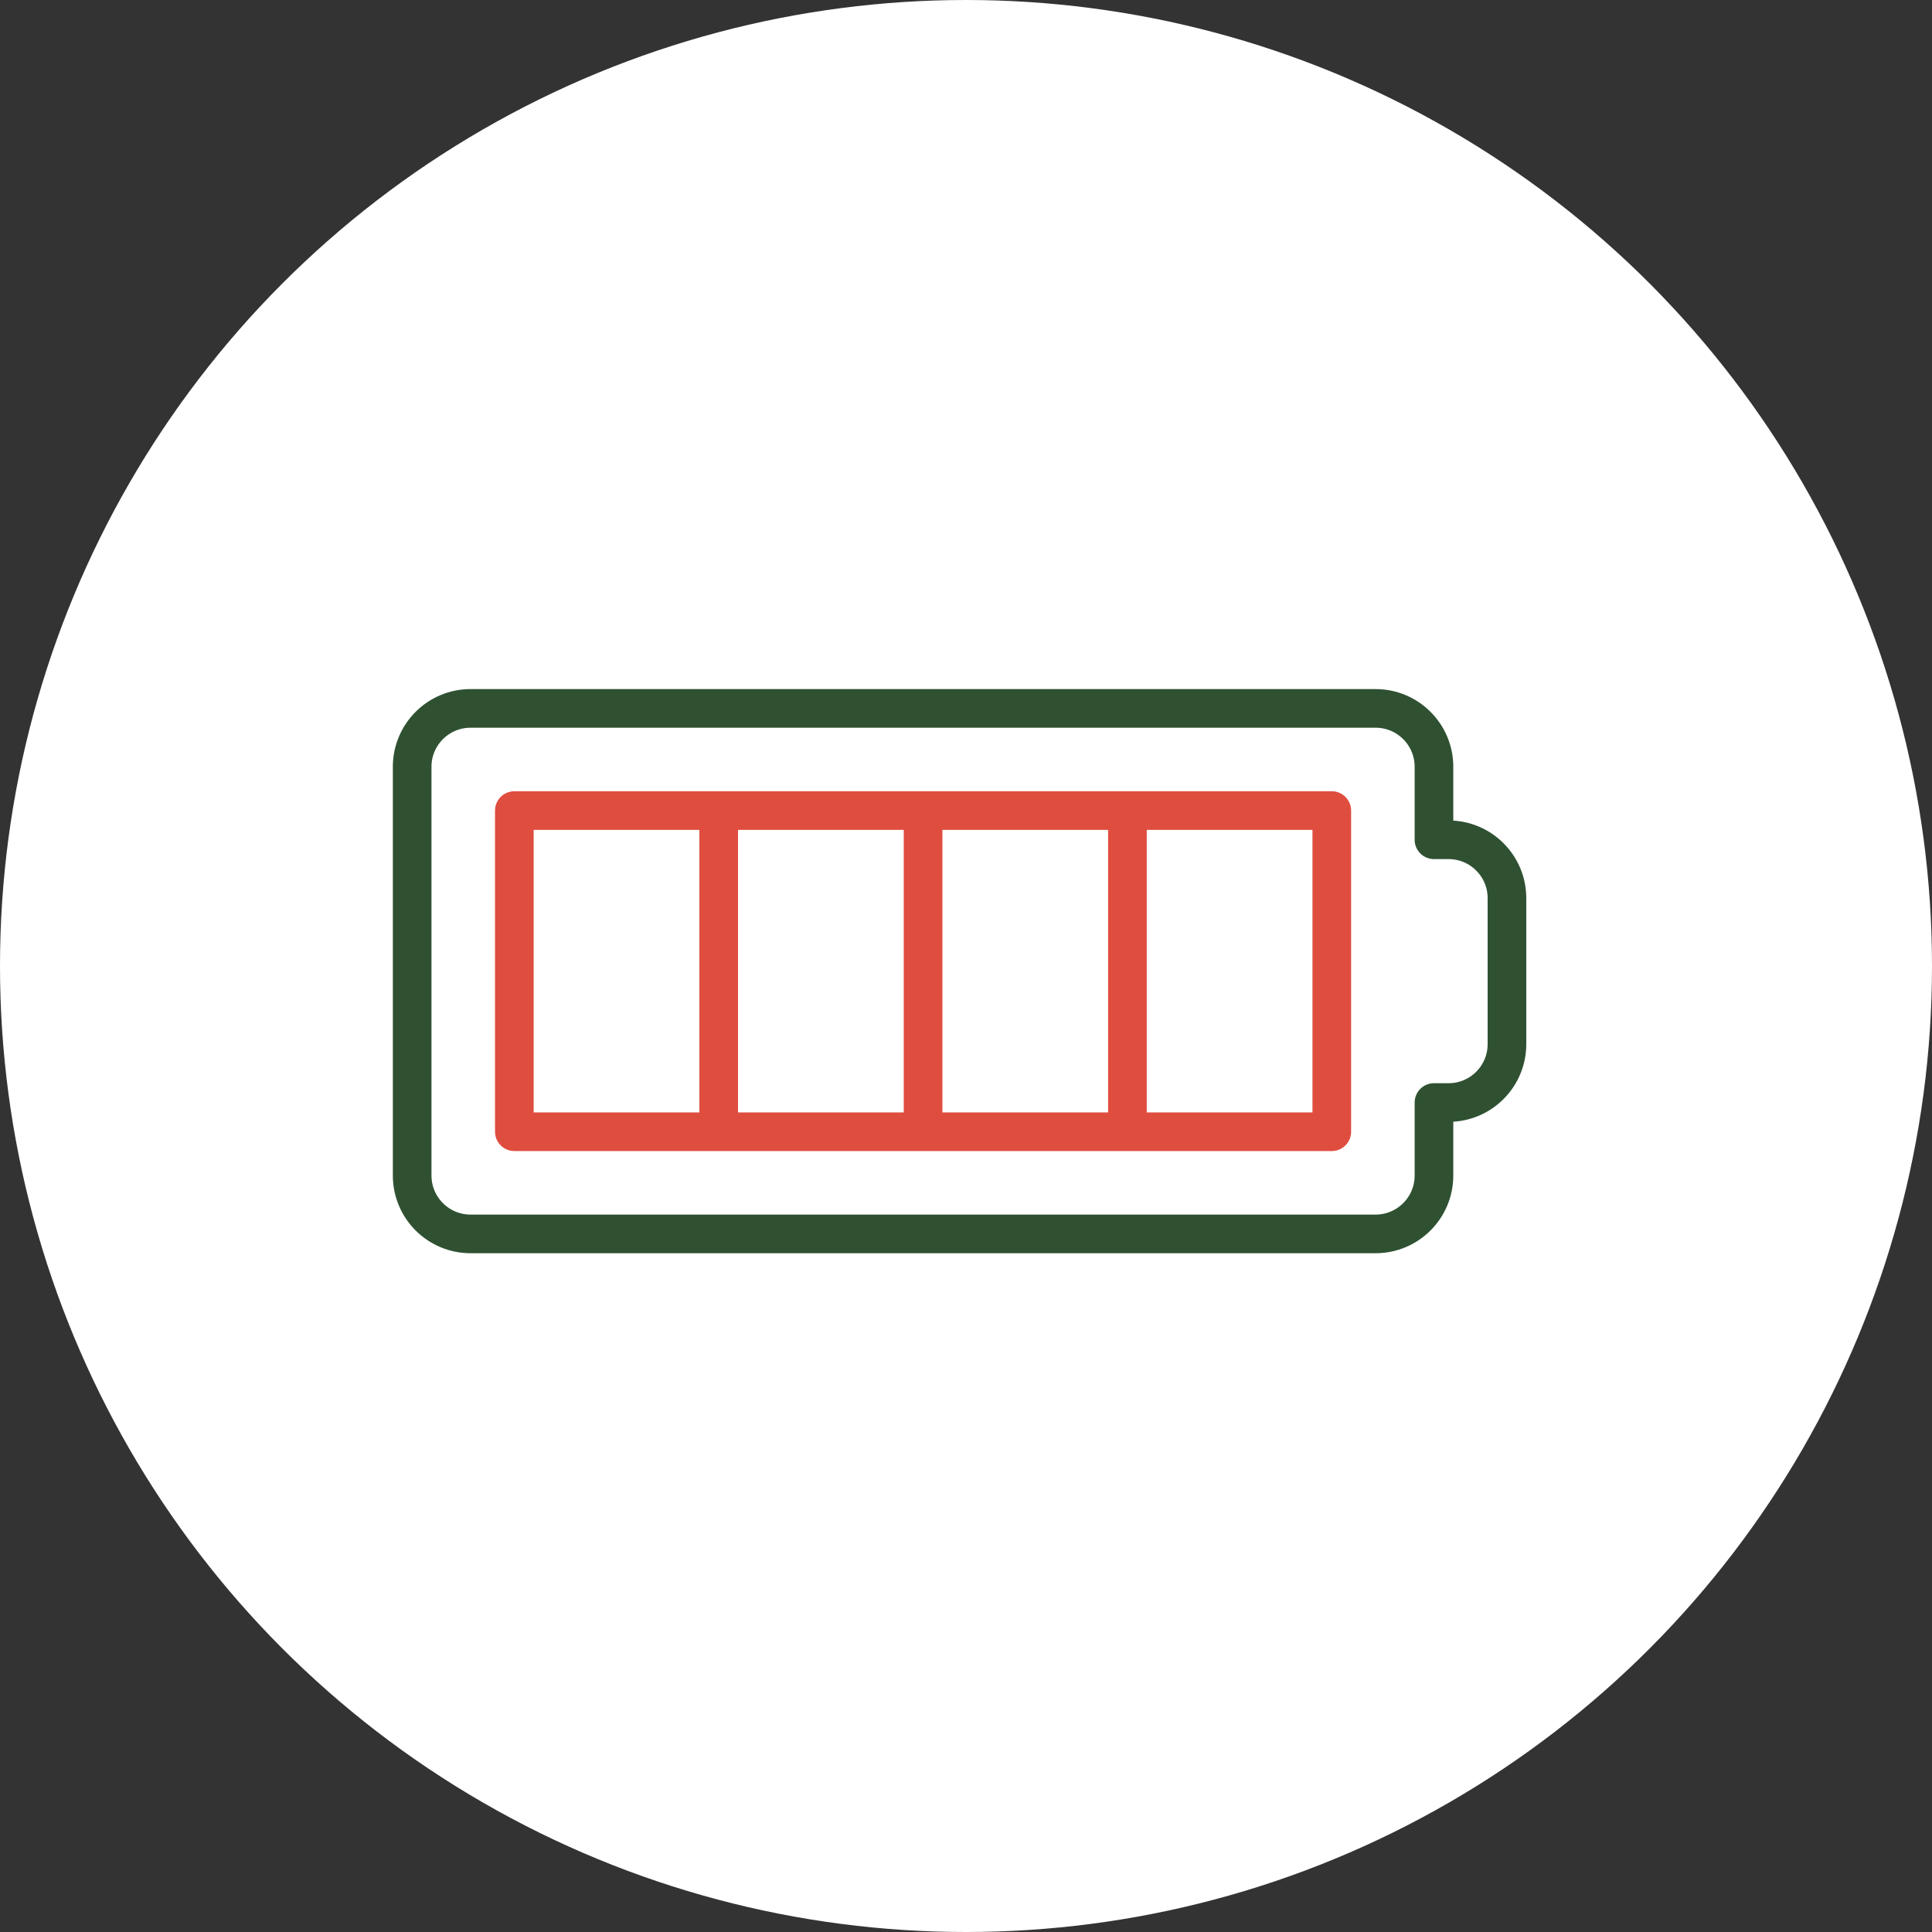
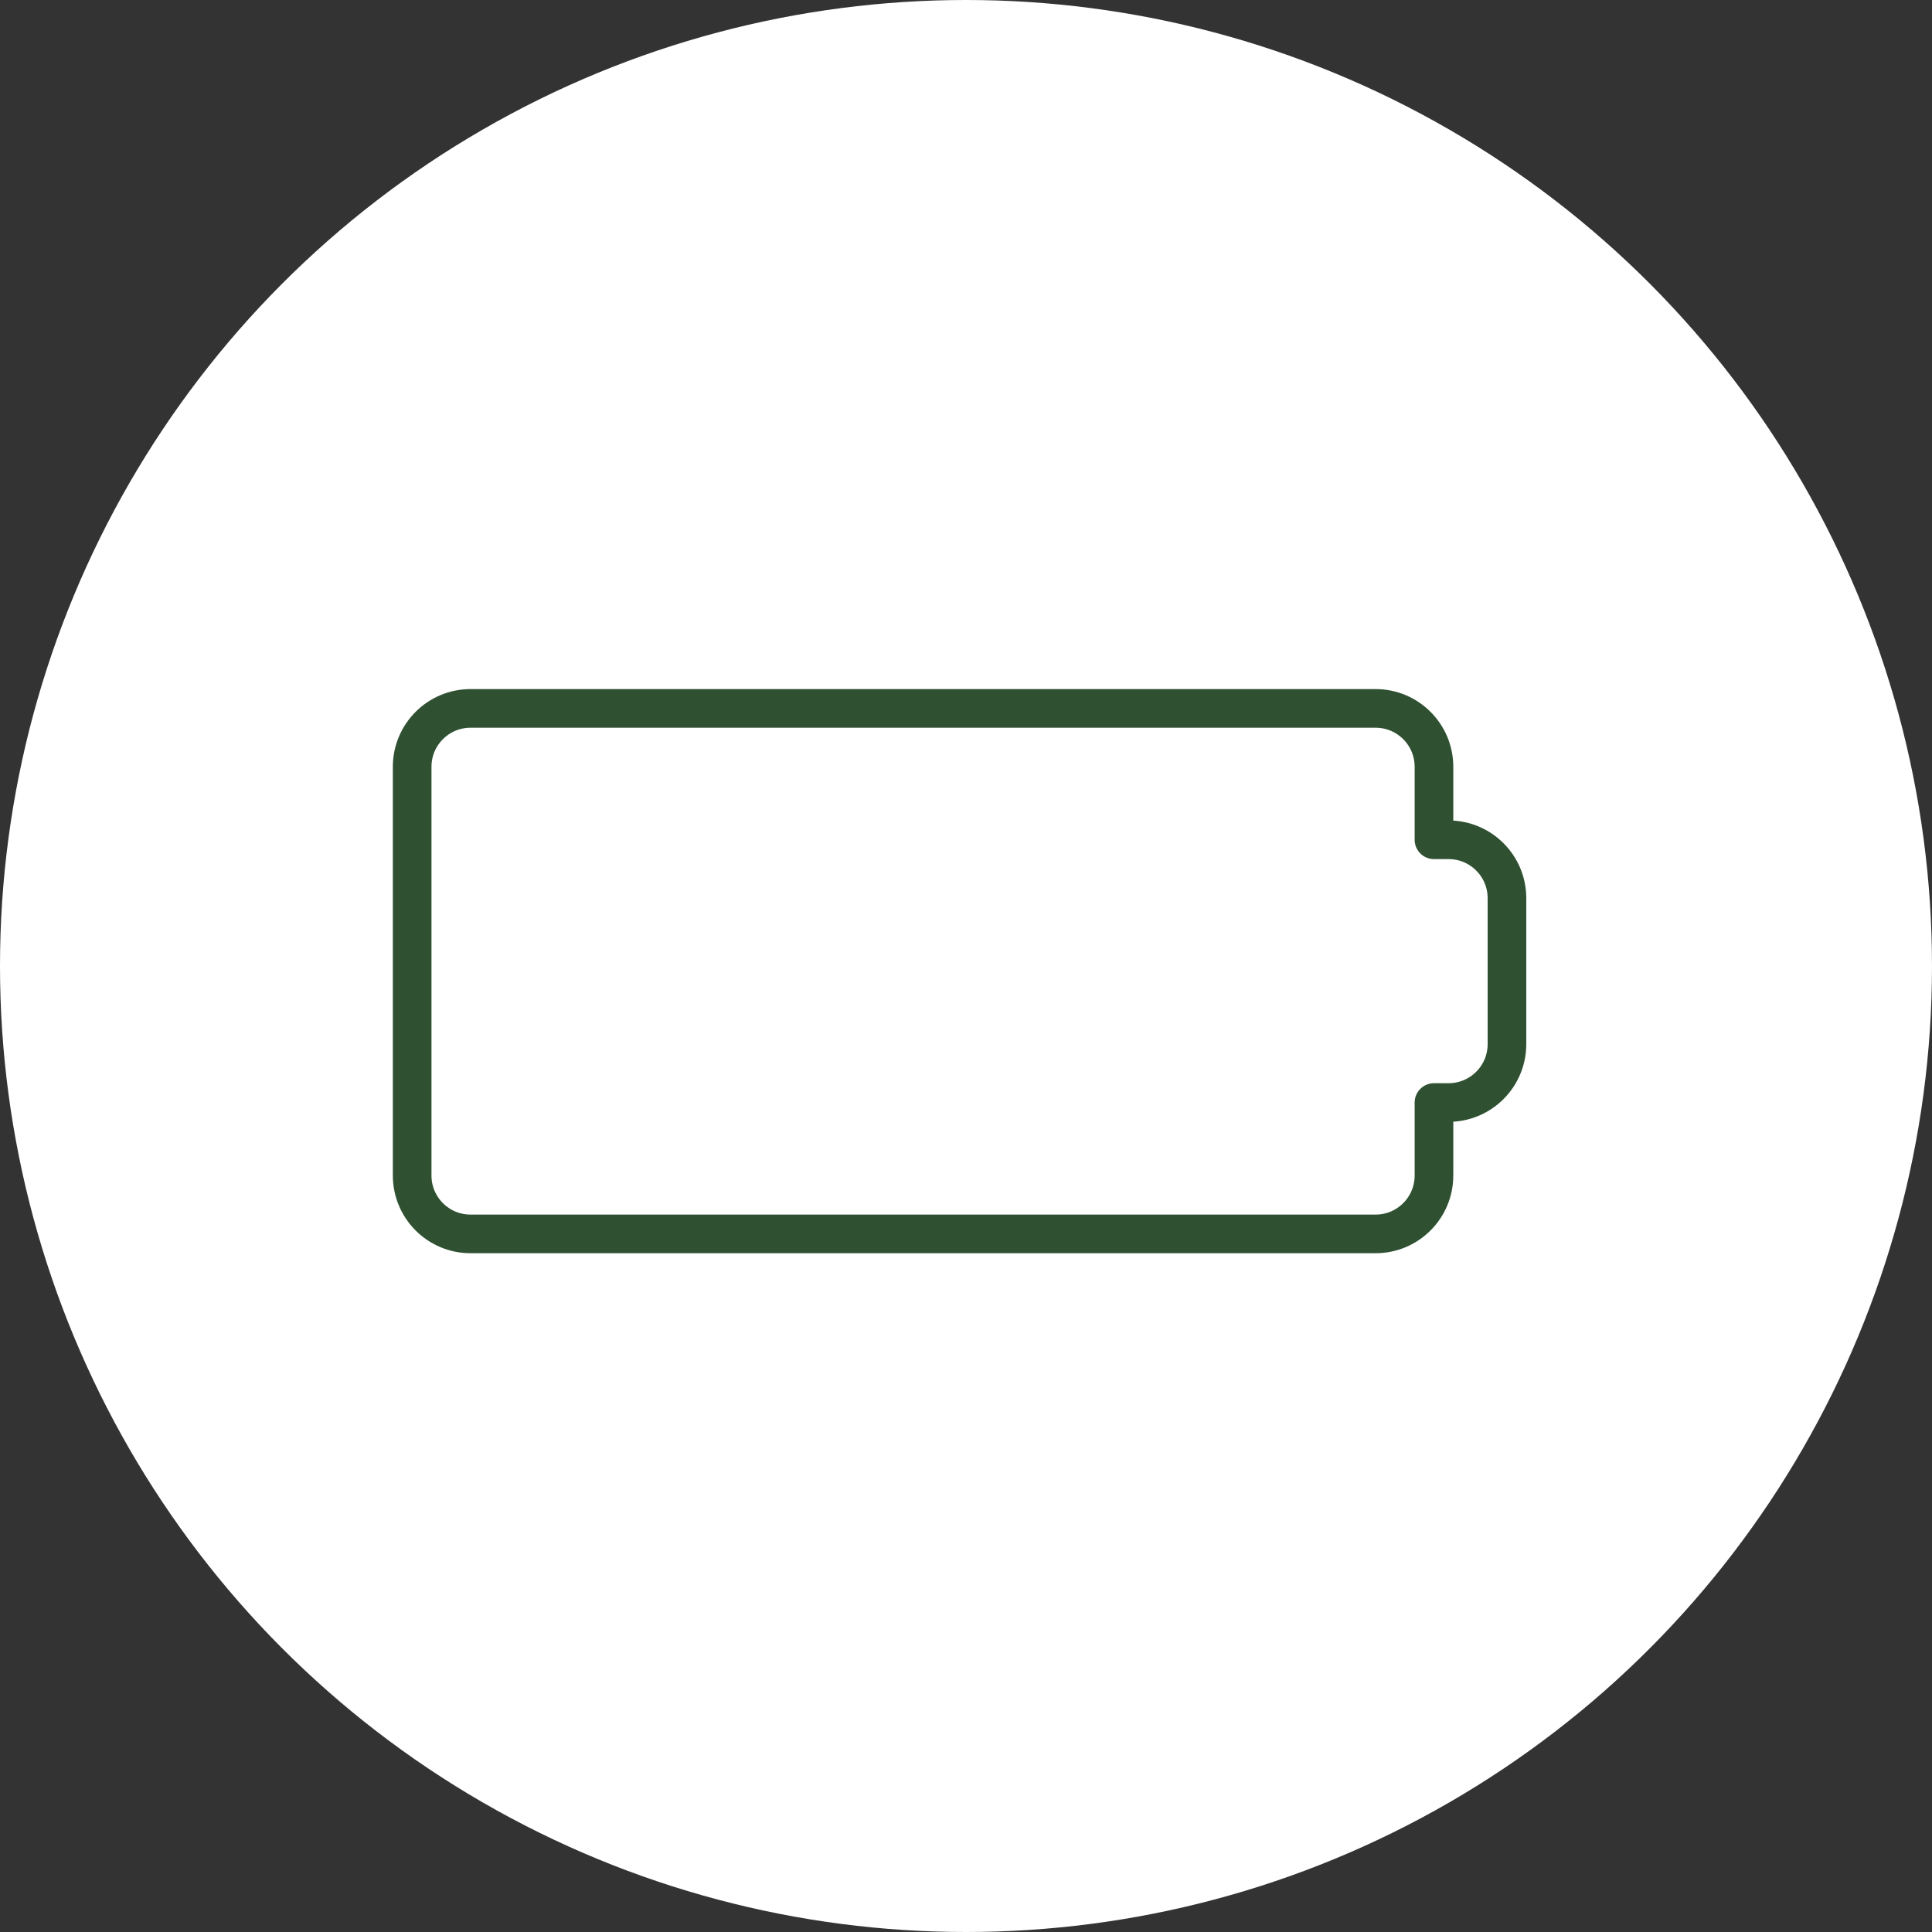
<svg xmlns="http://www.w3.org/2000/svg" width="150" height="150" viewBox="0 0 150 150" fill="none">
  <rect x="0" y="0" width="150" height="150" fill="#333333" stroke="none" />
  <circle cx="75" cy="75" r="75" fill="white" />
  <path d="M112.467 85.6C114.97 85.6 117 83.57 117 81.067V69.733C117 67.23 114.97 65.2 112.467 65.2H111.333V59.533C111.333 57.03 109.304 55 106.8 55H36.533C34.03 55 32 57.03 32 59.533V91.267C32 93.77 34.03 95.8 36.533 95.8H106.8C109.304 95.8 111.333 93.77 111.333 91.267V85.6H112.467Z" stroke="#2F5132" stroke-width="3" stroke-linecap="round" stroke-linejoin="round" />
-   <path d="M55.8 62.933V87.867M55.8 62.933H39.933V87.867H55.8M55.8 62.933H71.667M55.8 87.867H71.667M71.667 62.933V87.867M71.667 62.933H87.533M71.667 87.867H87.533M87.533 62.933V87.867M87.533 62.933H103.4V87.867H87.533" stroke="#DF4D3F" stroke-width="3" stroke-linecap="round" stroke-linejoin="round" />
</svg>